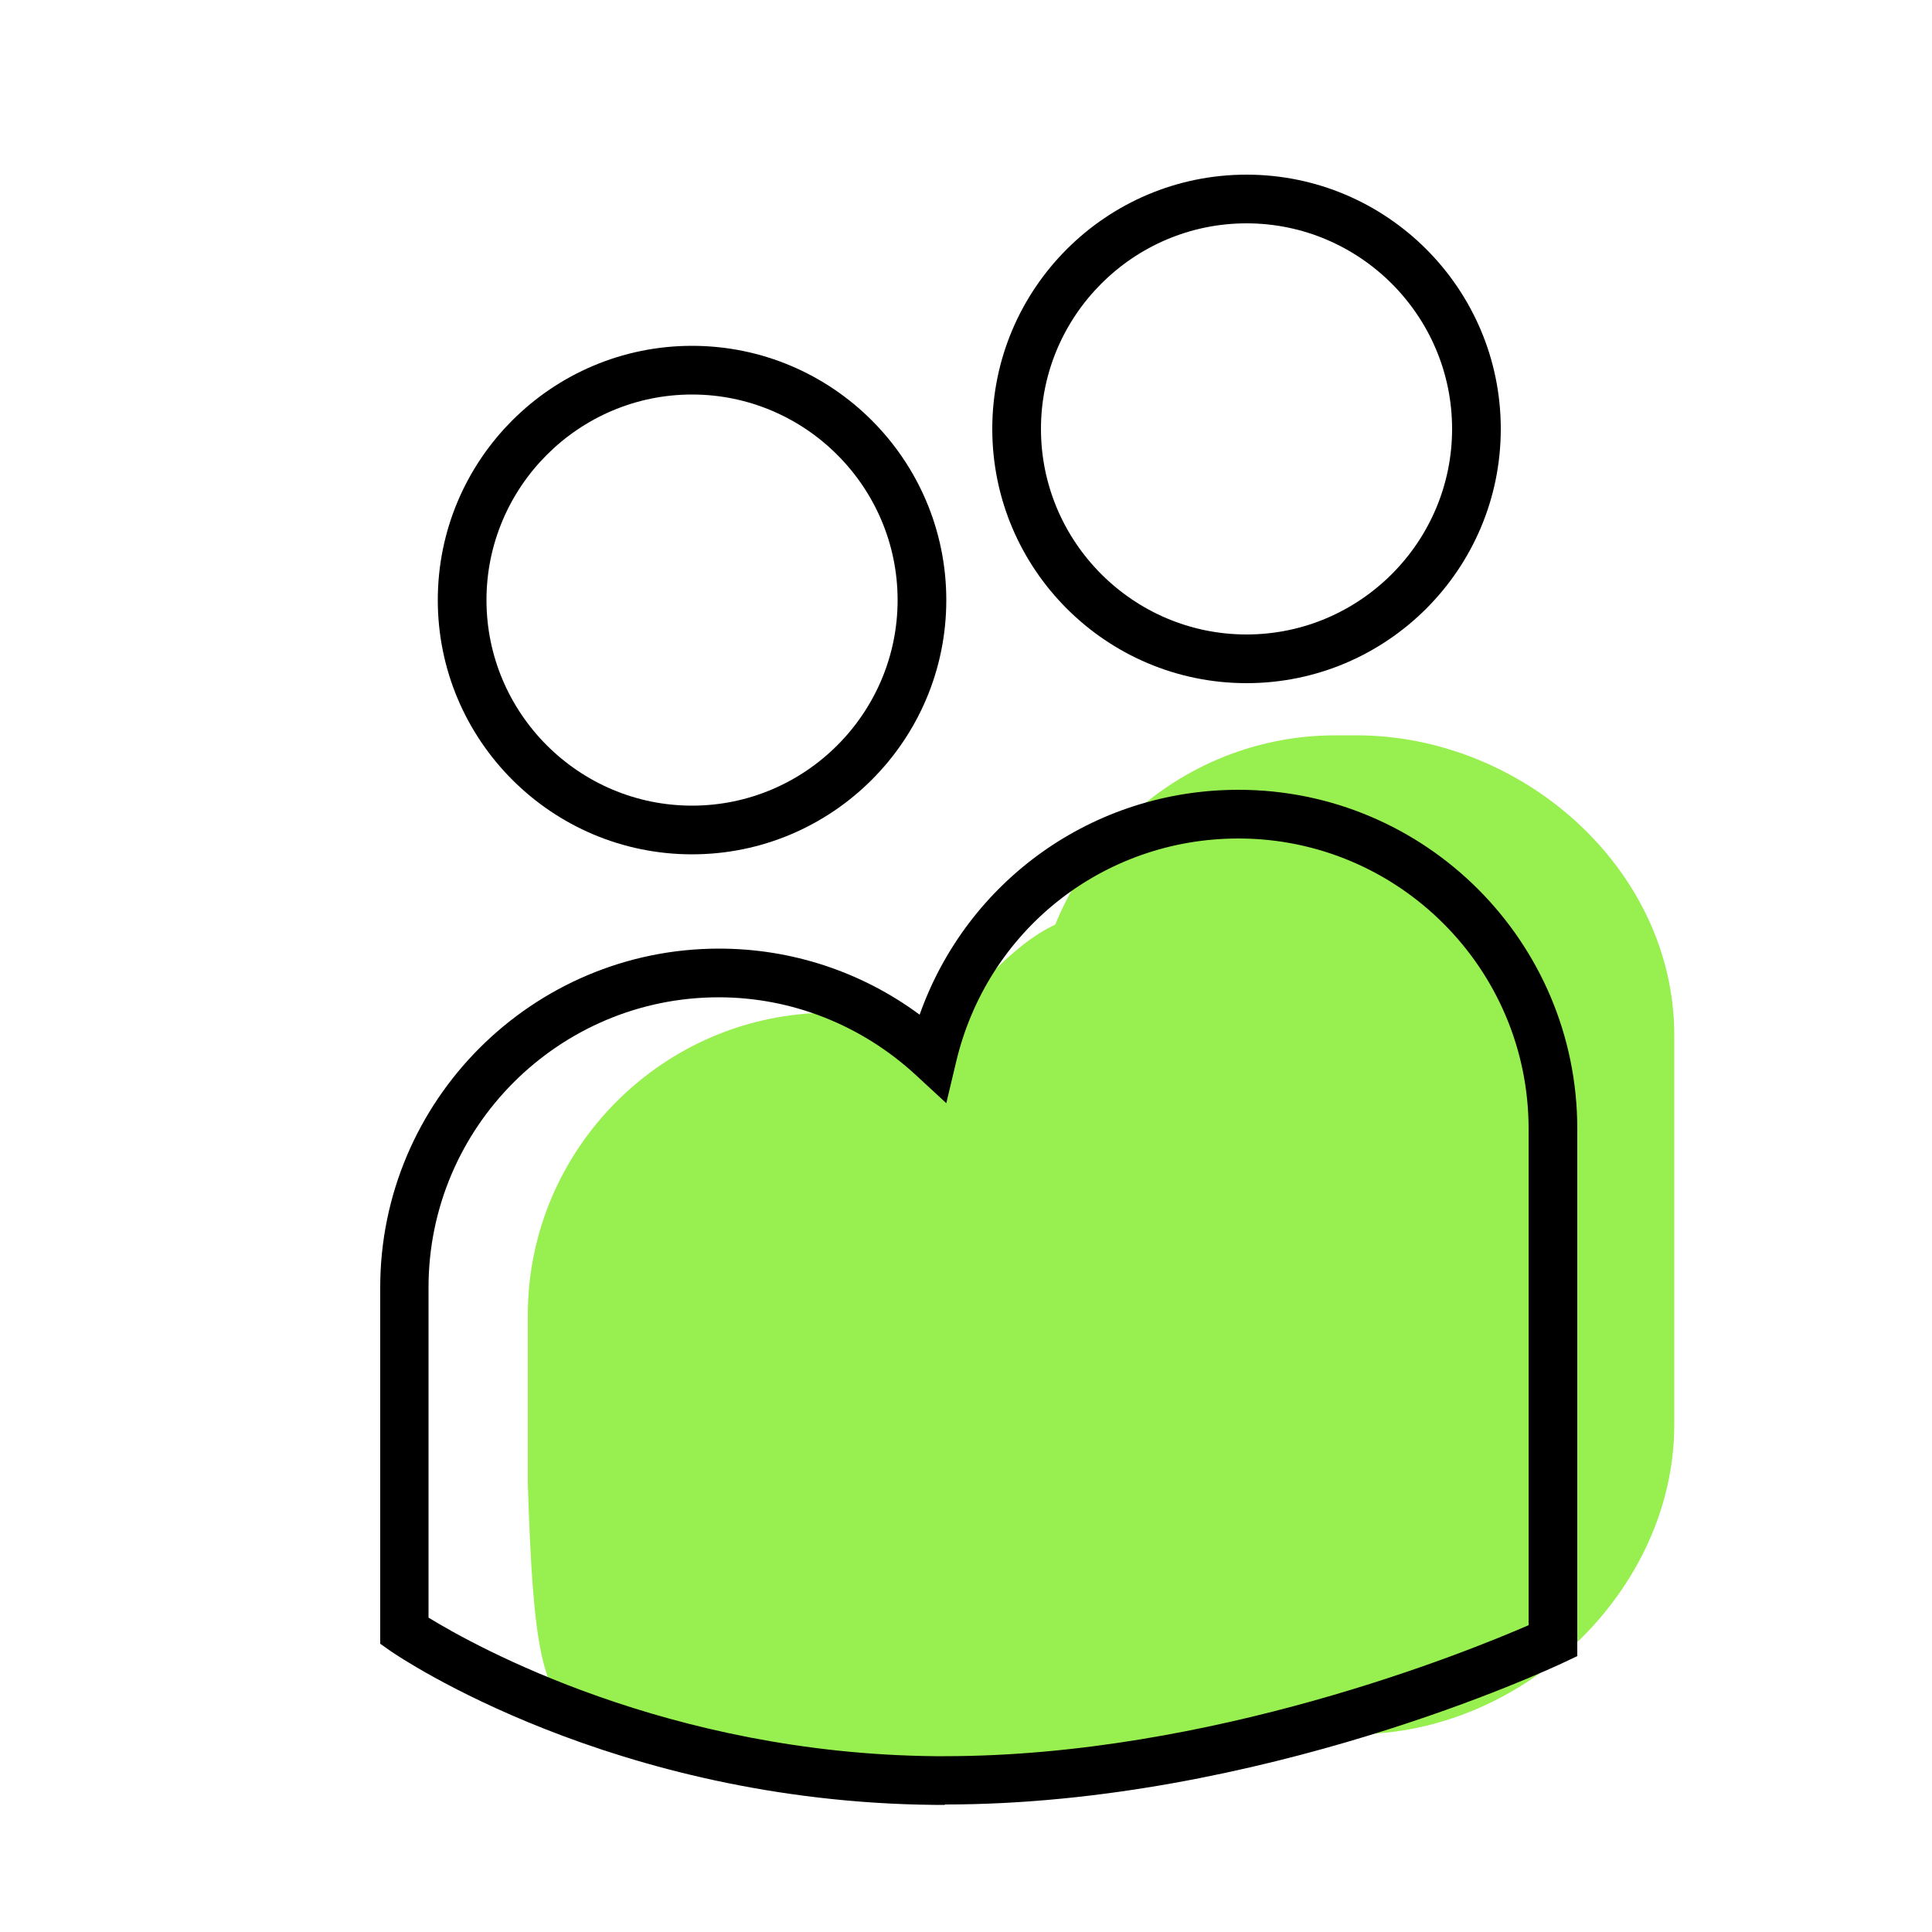
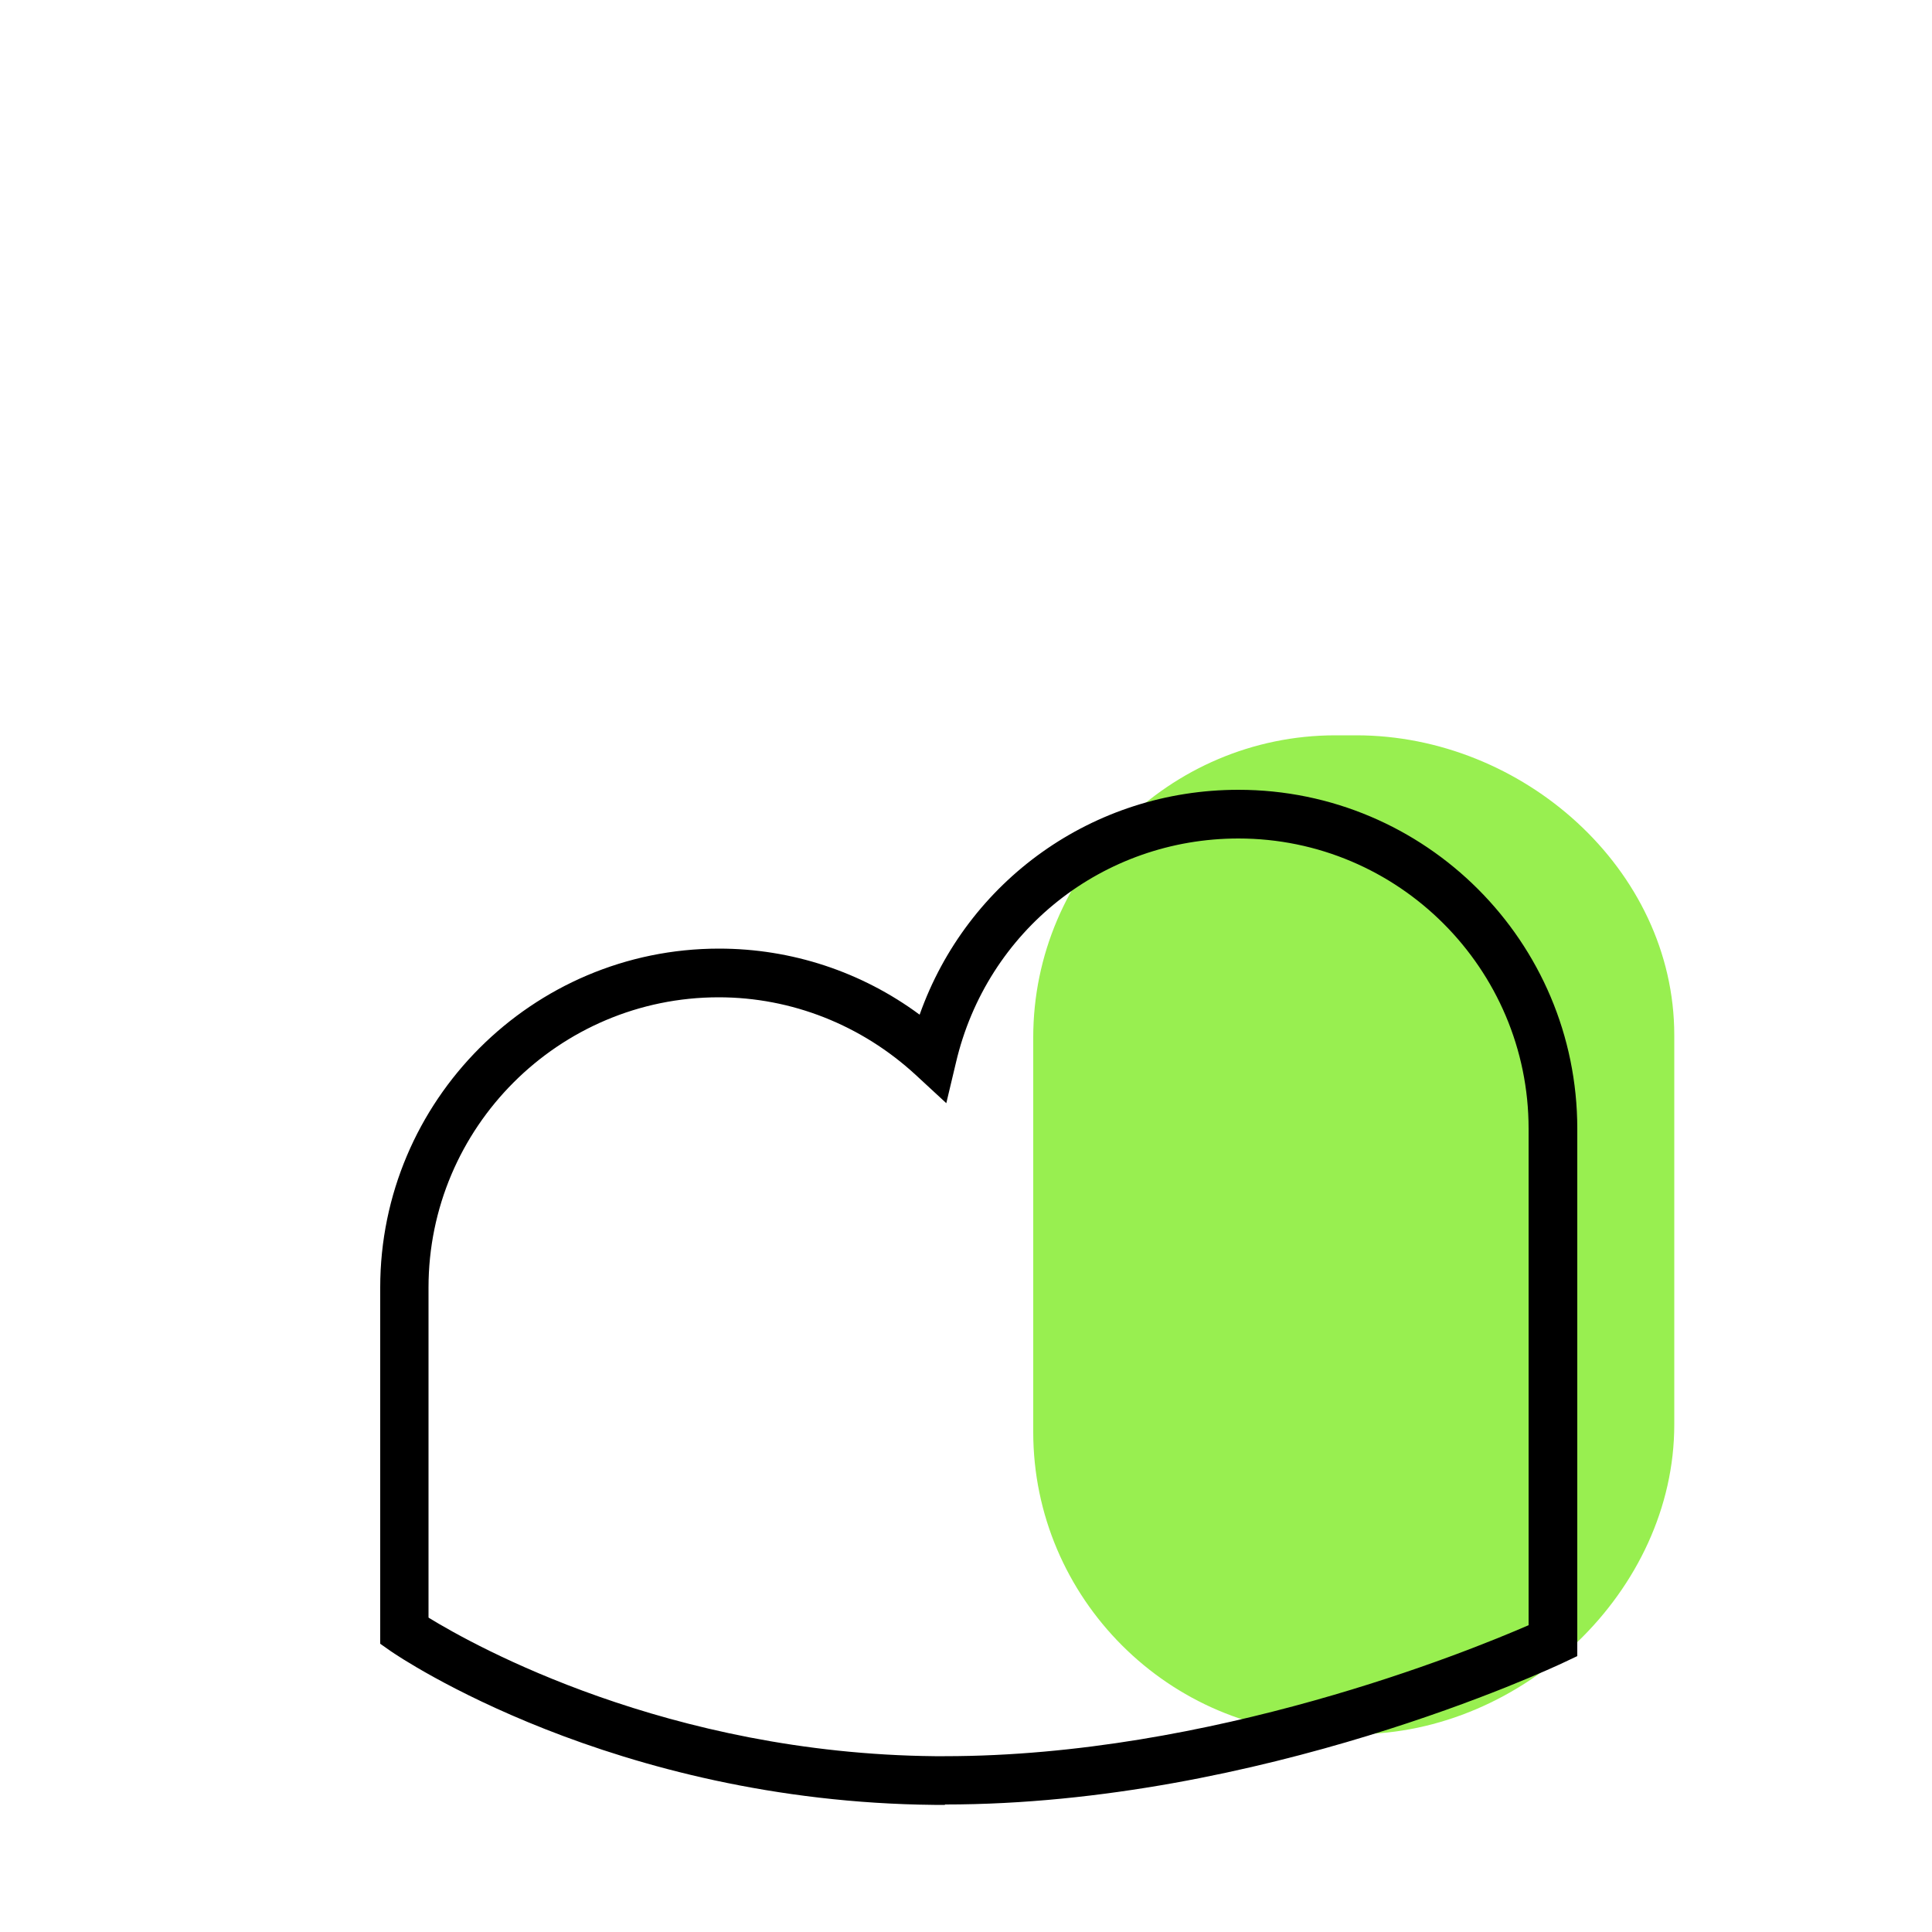
<svg xmlns="http://www.w3.org/2000/svg" id="Ebene_2" data-name="Ebene 2" viewBox="0 0 50 50">
  <defs>
    <style>
      .cls-1 {
        fill: #98ef50;
      }

      .cls-2 {
        fill: none;
      }
    </style>
  </defs>
-   <path class="cls-1" d="M22.81,46.23h-1.33c-6.99-2.48-7.55.54-7.82-7.82v-4.38c0-4.3,3.52-7.82,7.82-7.82l2.81.58c6.5-8.48,6.34,2.93,6.34,7.24l4.69,7.84c0,4.3-8.21,4.36-12.51,4.36Z" />
  <path class="cls-1" d="M35.1,44.88h-.54c-4.3,0-7.82-3.52-7.82-7.82v-10.21c0-4.3,3.52-7.82,7.82-7.82h.54c4.3,0,8.23,3.46,8.23,7.76v10.08c0,4.3-3.92,8.01-8.23,8.01Z" />
  <path d="M24.45,46.71c-.09,0-.18,0-.27,0-8.32-.08-13.84-3.82-14.07-3.98l-.27-.19v-9.22c0-4.83,3.93-8.77,8.77-8.77,1.88,0,3.69.6,5.19,1.71,1.23-3.47,4.49-5.82,8.25-5.82,4.84,0,8.77,3.93,8.77,8.77v13.65l-.36.17c-.32.15-7.84,3.67-16,3.67ZM11.1,41.87c1.19.73,6.18,3.51,13.09,3.58.08,0,.17,0,.26,0,6.9,0,13.52-2.7,15.11-3.39v-12.85c0-4.14-3.37-7.51-7.51-7.51-3.5,0-6.51,2.38-7.31,5.8l-.25,1.05-.79-.73c-1.4-1.29-3.21-2.01-5.1-2.01-4.14,0-7.51,3.37-7.51,7.51v8.54Z" />
-   <path d="M17.91,22.11c-3.63,0-6.58-2.95-6.58-6.58s2.95-6.58,6.58-6.58,6.58,2.95,6.58,6.58-2.95,6.58-6.58,6.58ZM17.91,10.21c-2.93,0-5.32,2.39-5.32,5.32s2.39,5.32,5.32,5.32,5.32-2.39,5.32-5.32-2.39-5.32-5.32-5.32Z" />
-   <path d="M32.26,17.68c-3.63,0-6.58-2.95-6.58-6.58s2.95-6.58,6.58-6.58,6.58,2.95,6.58,6.58-2.95,6.58-6.58,6.58ZM32.26,5.78c-2.93,0-5.32,2.39-5.32,5.32s2.39,5.32,5.32,5.32,5.32-2.39,5.32-5.32-2.39-5.32-5.32-5.32Z" />
  <rect class="cls-2" x=".13" y=".06" width="50" height="50" />
</svg>